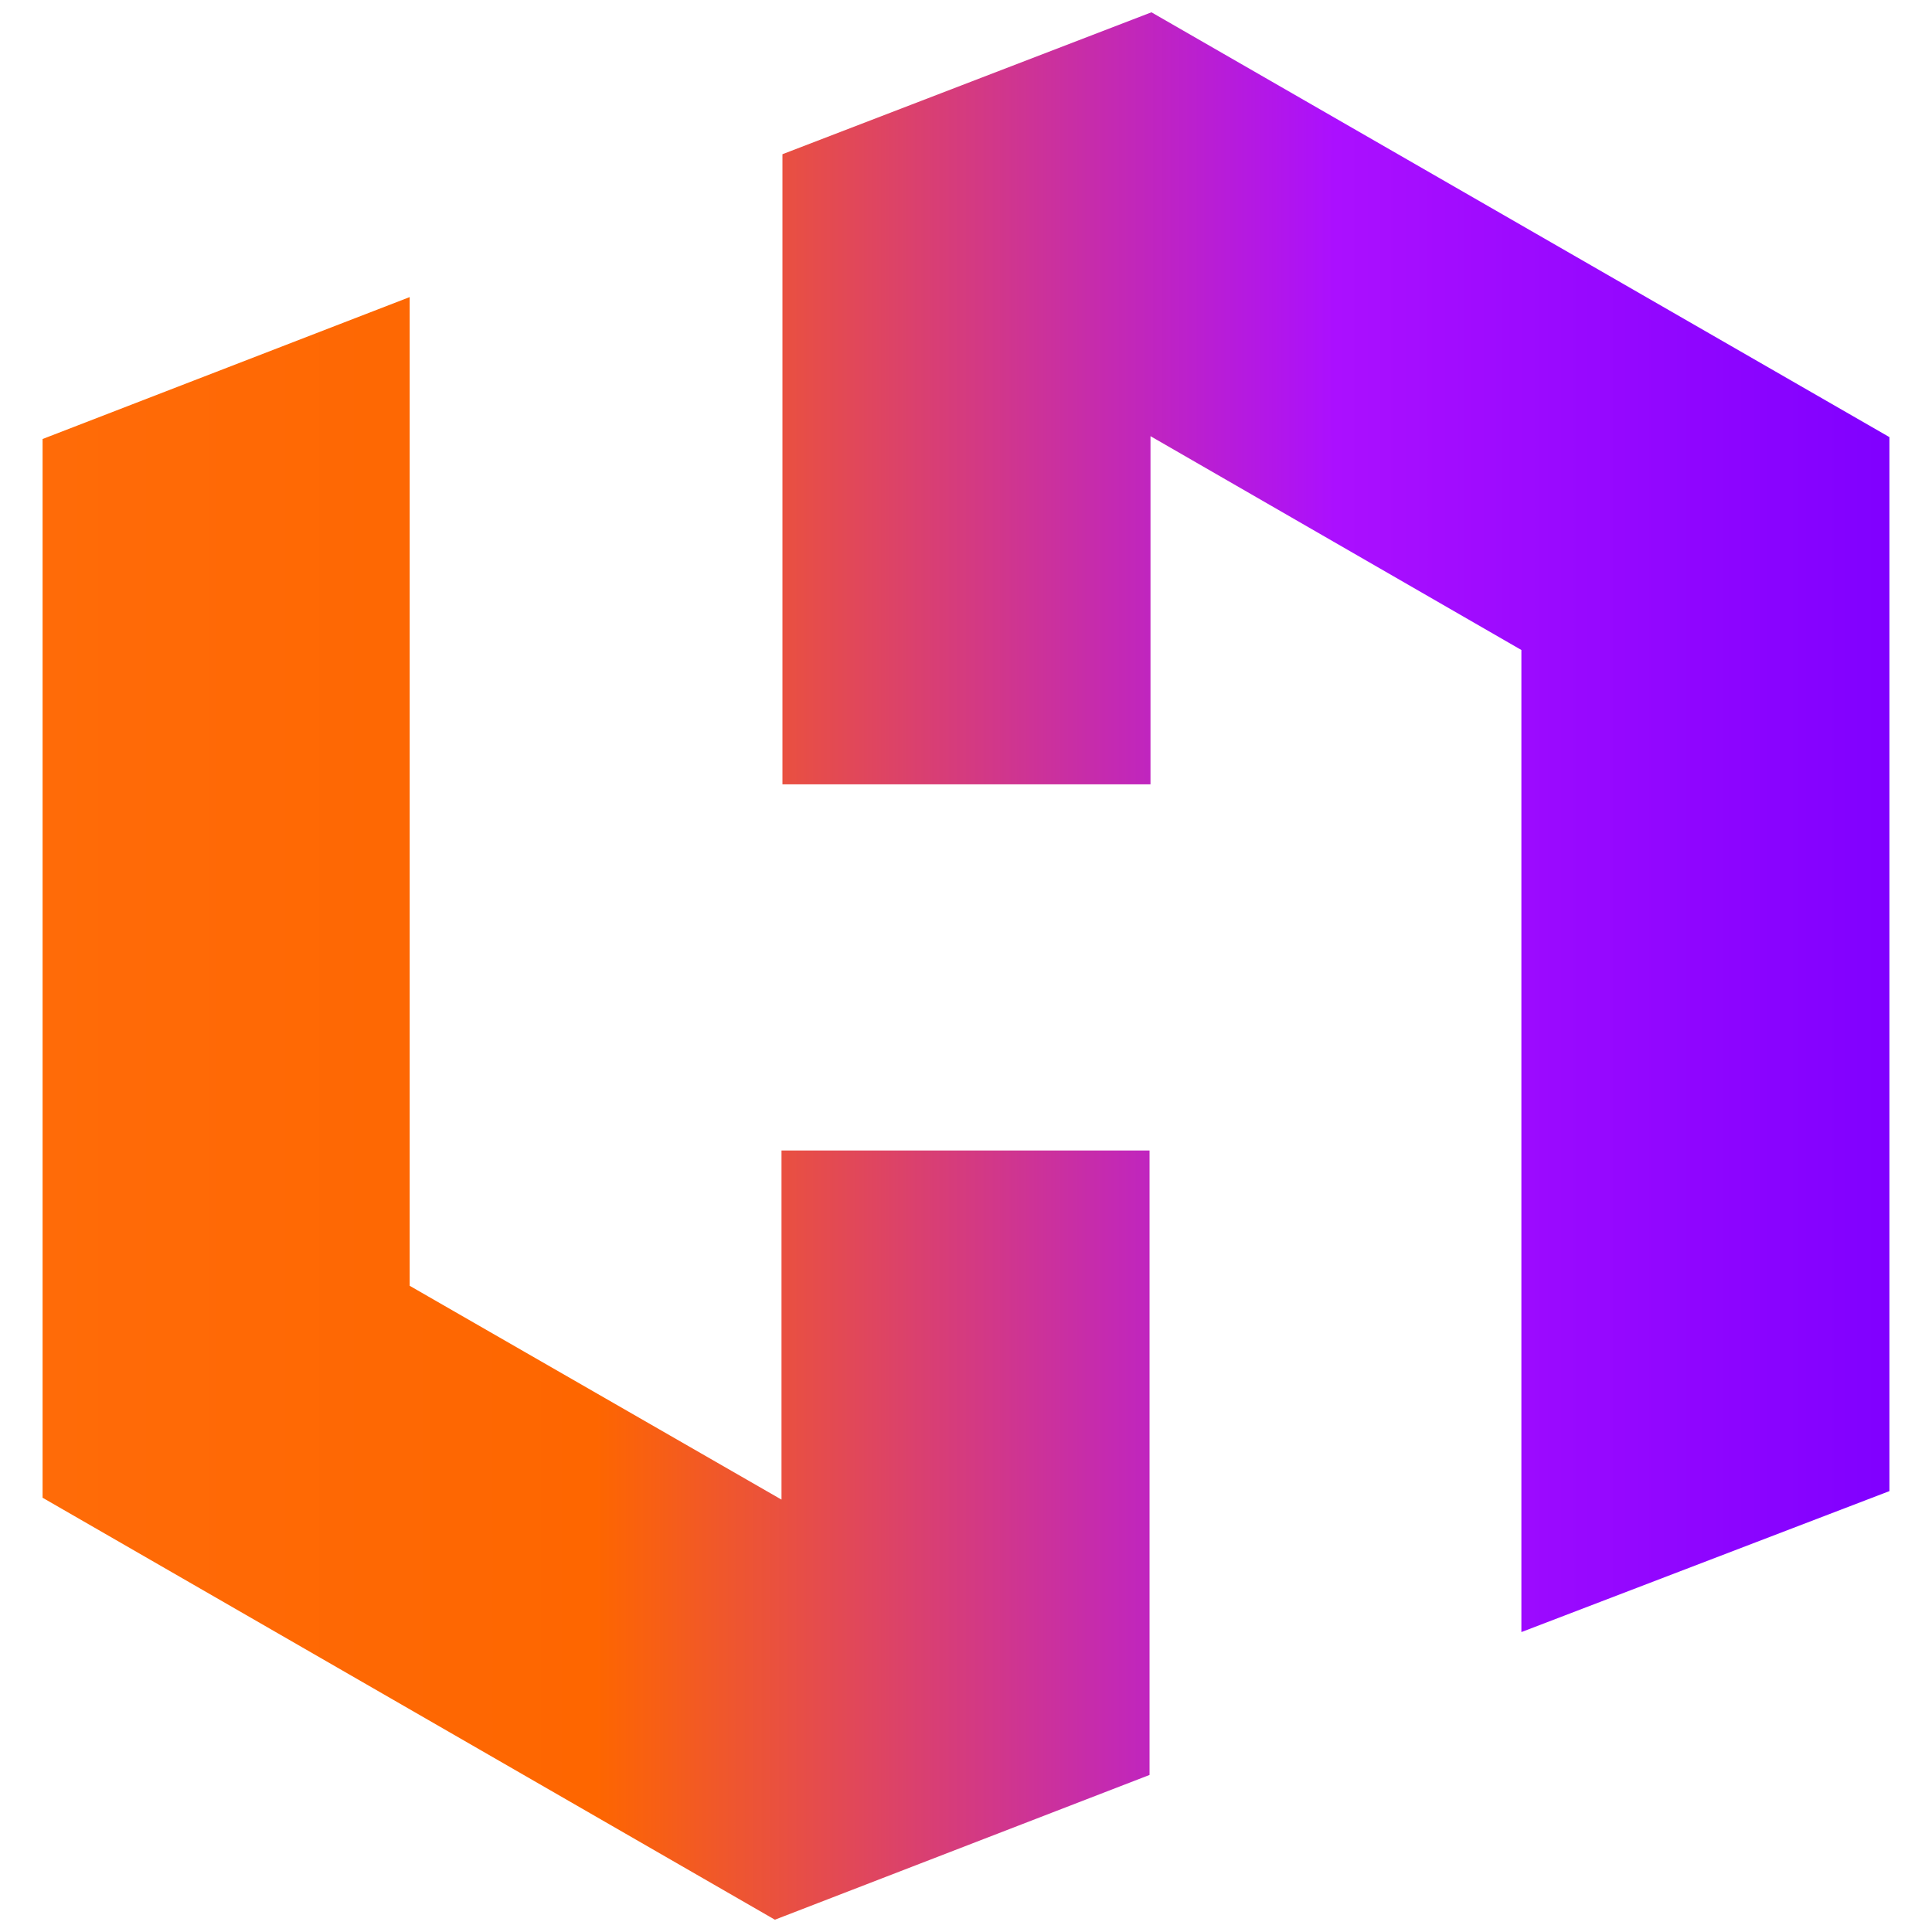
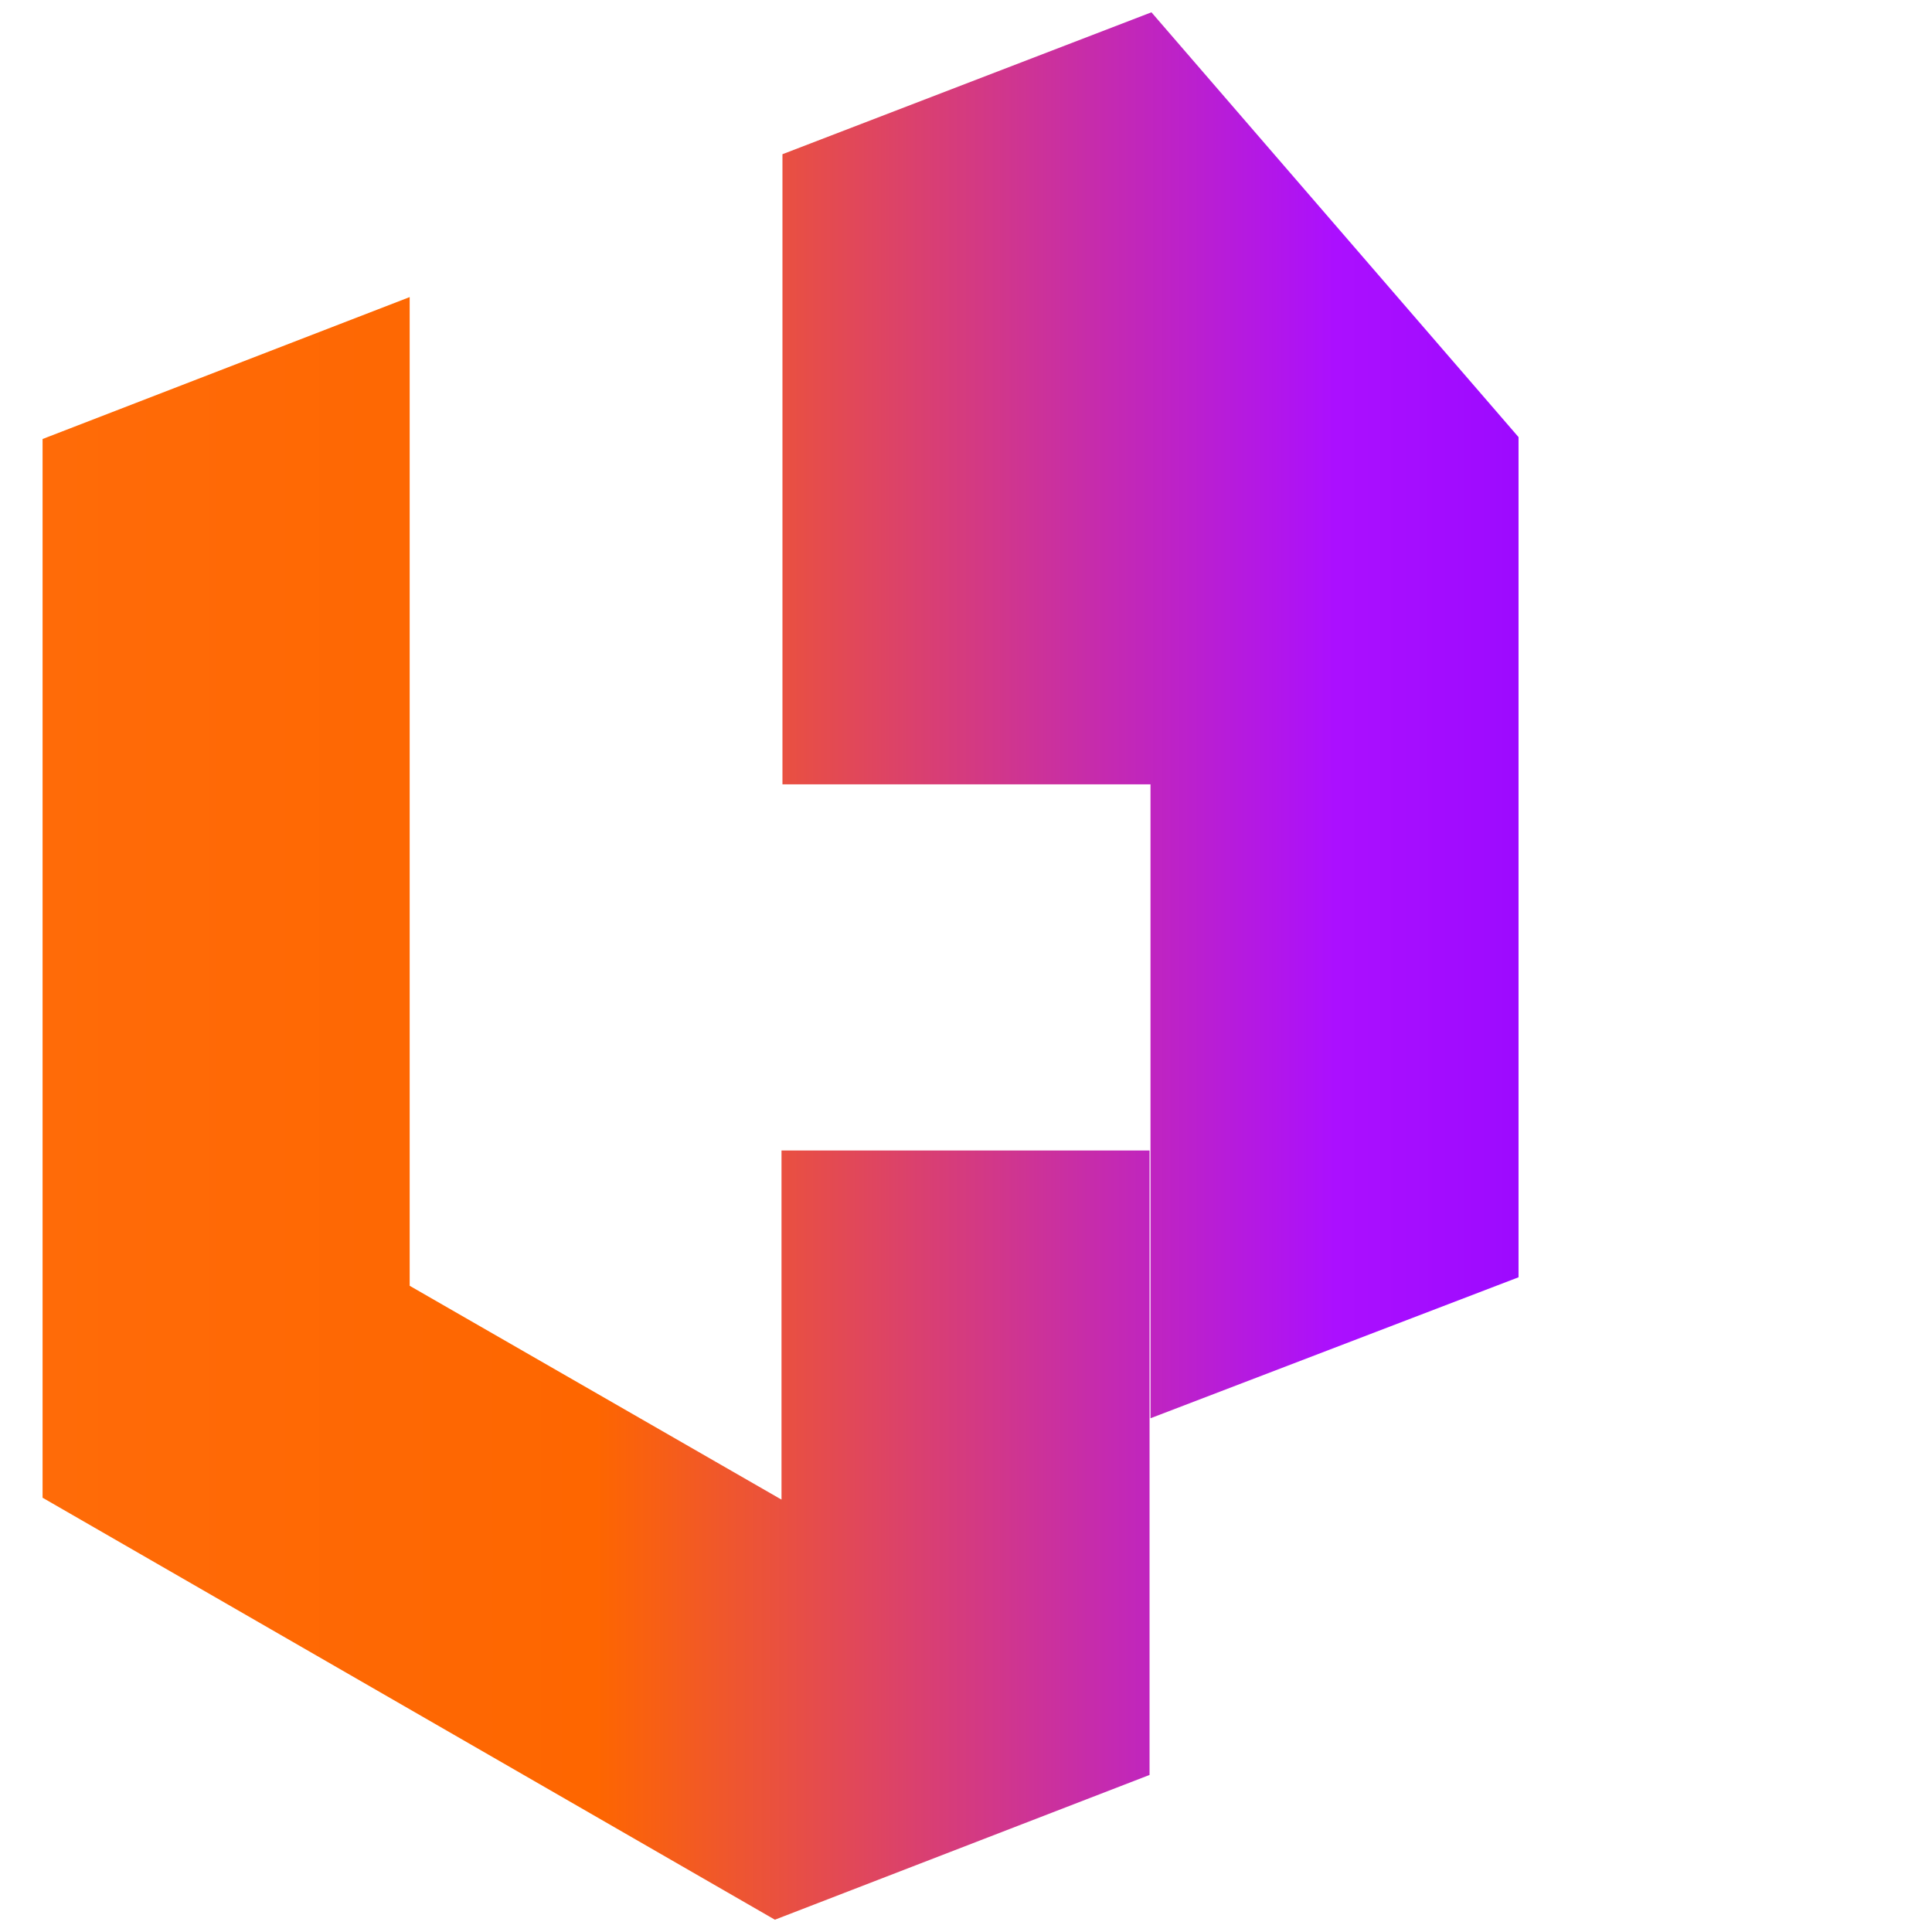
<svg xmlns="http://www.w3.org/2000/svg" viewBox="0 0 2042 2042">
  <defs>
    <linearGradient id="a" x1="44.8" x2="1997.1" y1="1021.2" y2="1021.2" gradientUnits="userSpaceOnUse">
      <stop offset="0" stop-color="#ff6b08" />
      <stop offset=".3" stop-color="#fe6600" />
      <stop offset=".7" stop-color="#ab0fff" />
      <stop offset="1" stop-color="#8000ff" />
    </linearGradient>
  </defs>
-   <path fill="none" d="M0 0h2042v2042H0z" />
-   <path fill="url(#a)" fill-rule="nonzero" d="M1215 1216H826v369l-393-226V314L45 464v1119l774 446 396-153v-660zM827 829h389V461l392 226v1038l389-149V462L1217 13 827 163v666z" />
+   <path fill="url(#a)" fill-rule="nonzero" d="M1215 1216H826v369l-393-226V314L45 464v1119l774 446 396-153v-660zM827 829h389V461v1038l389-149V462L1217 13 827 163v666z" />
</svg>